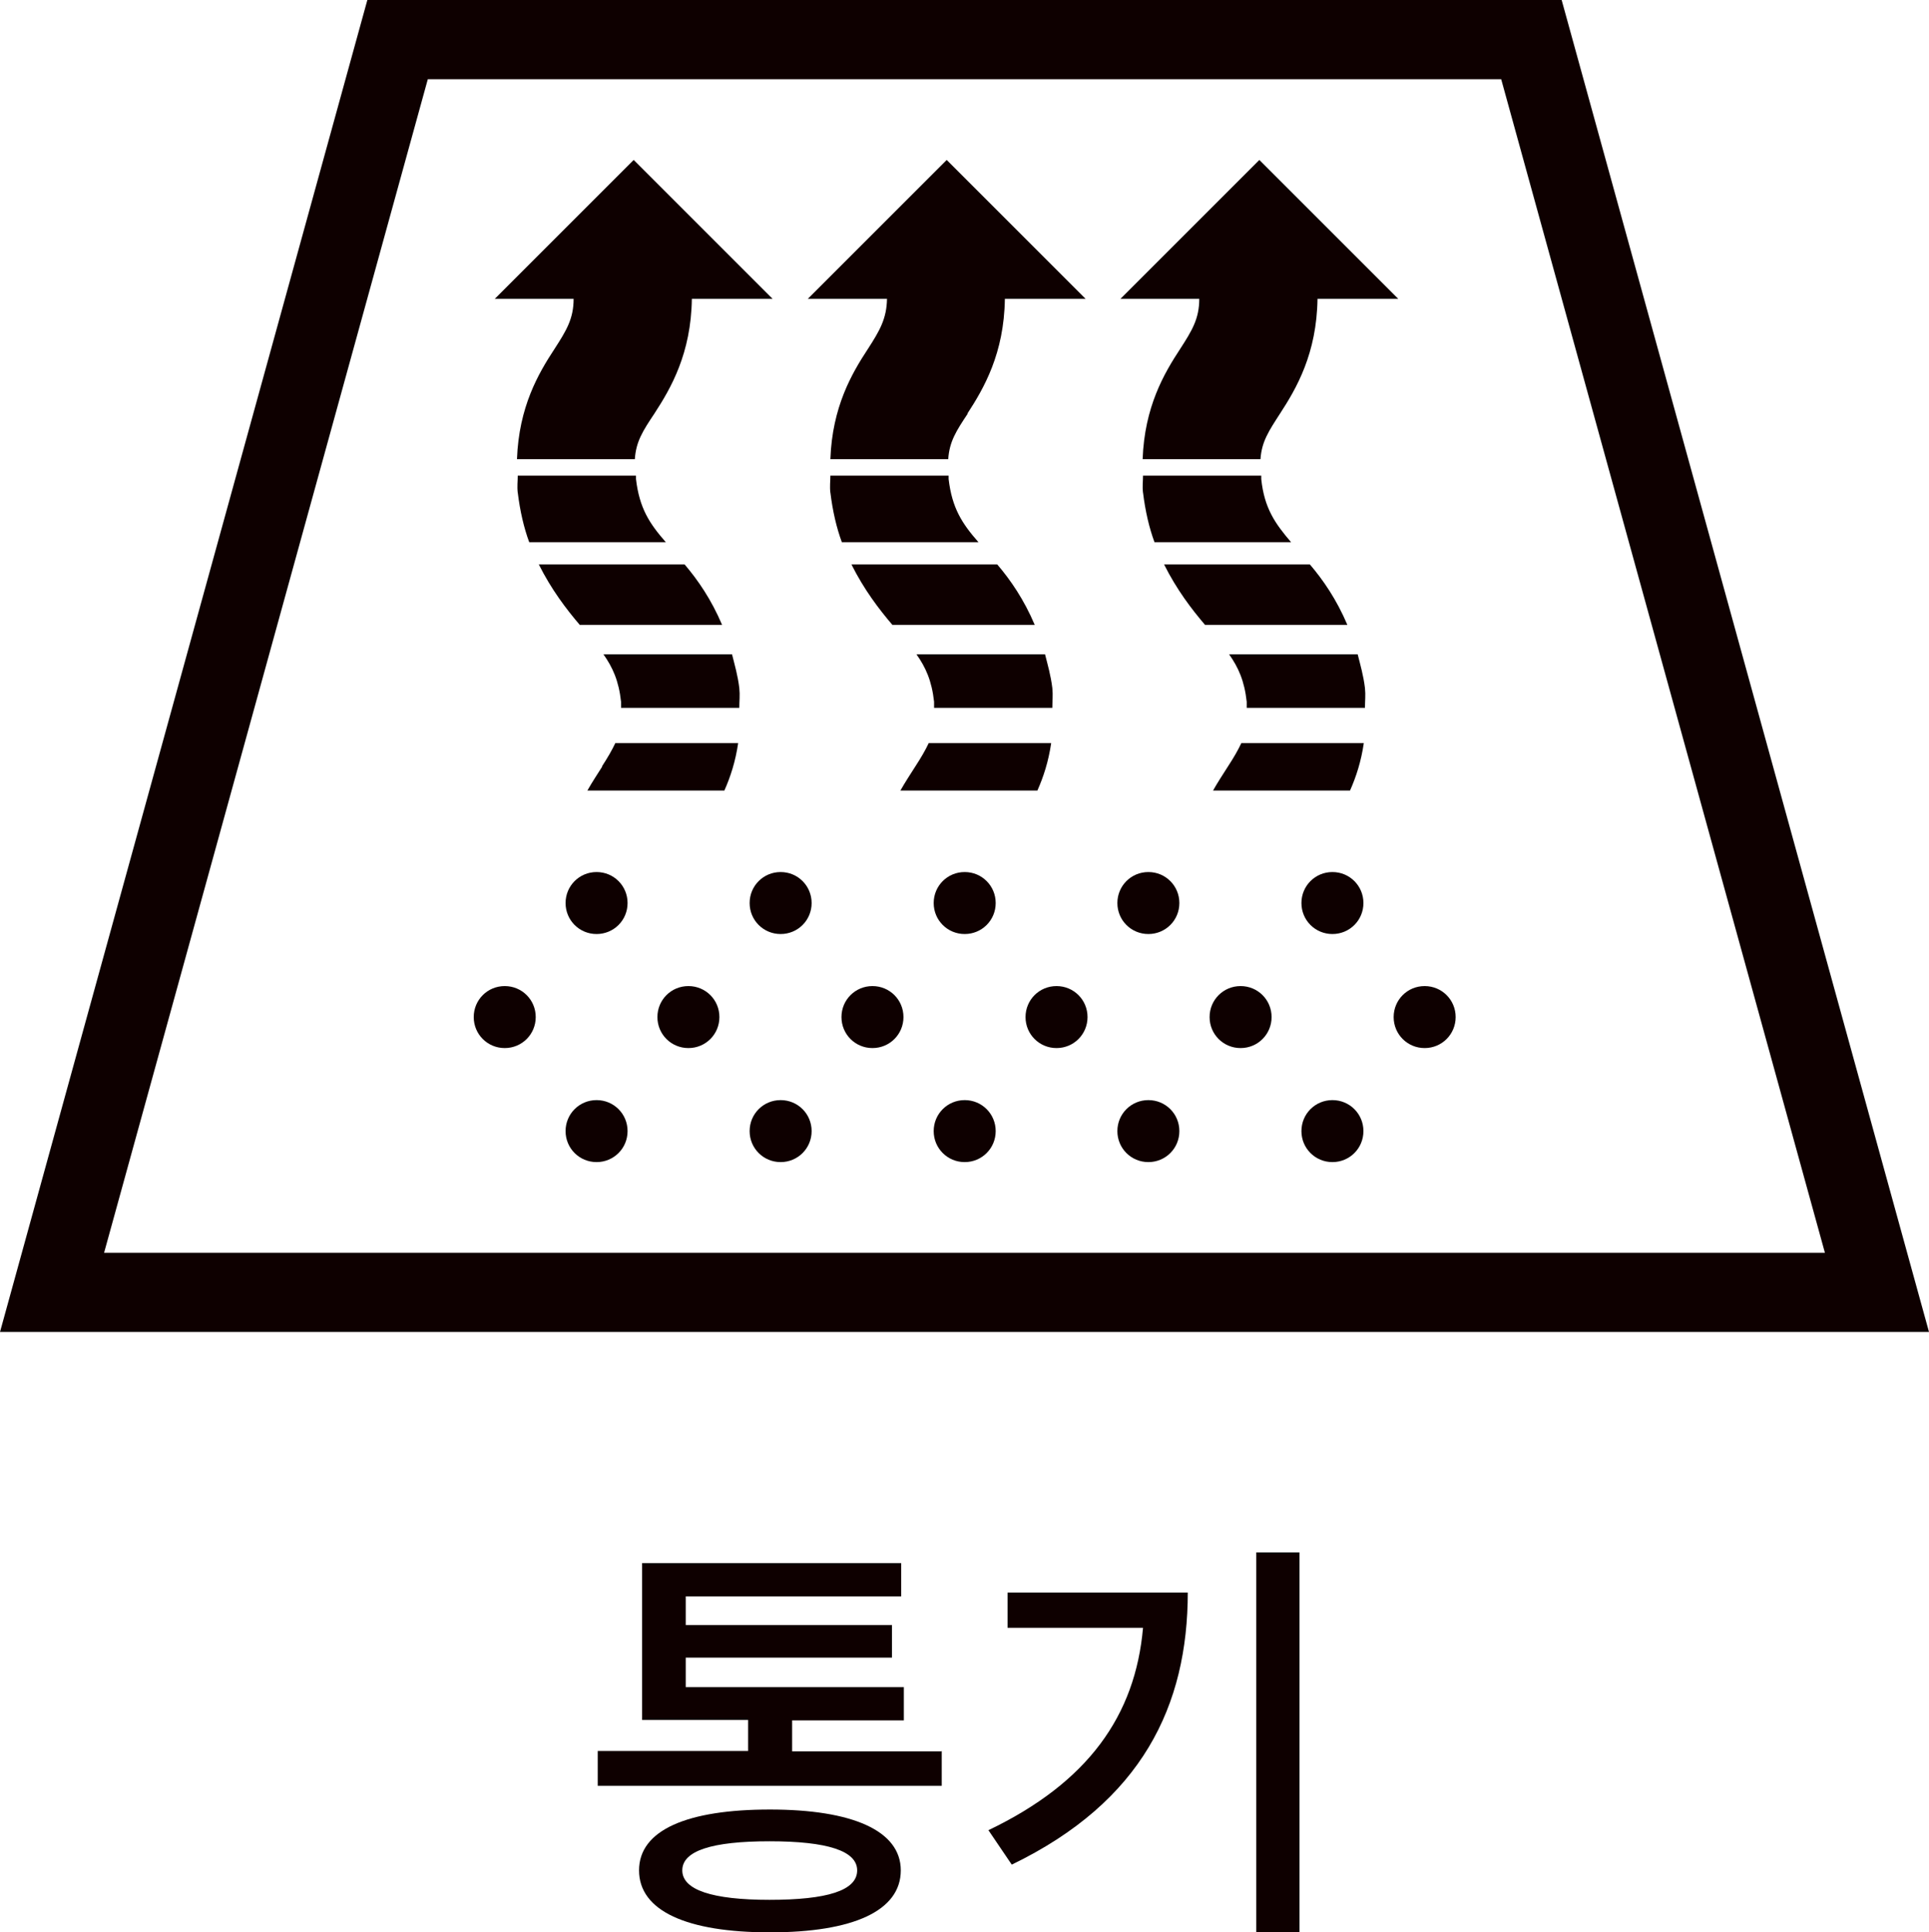
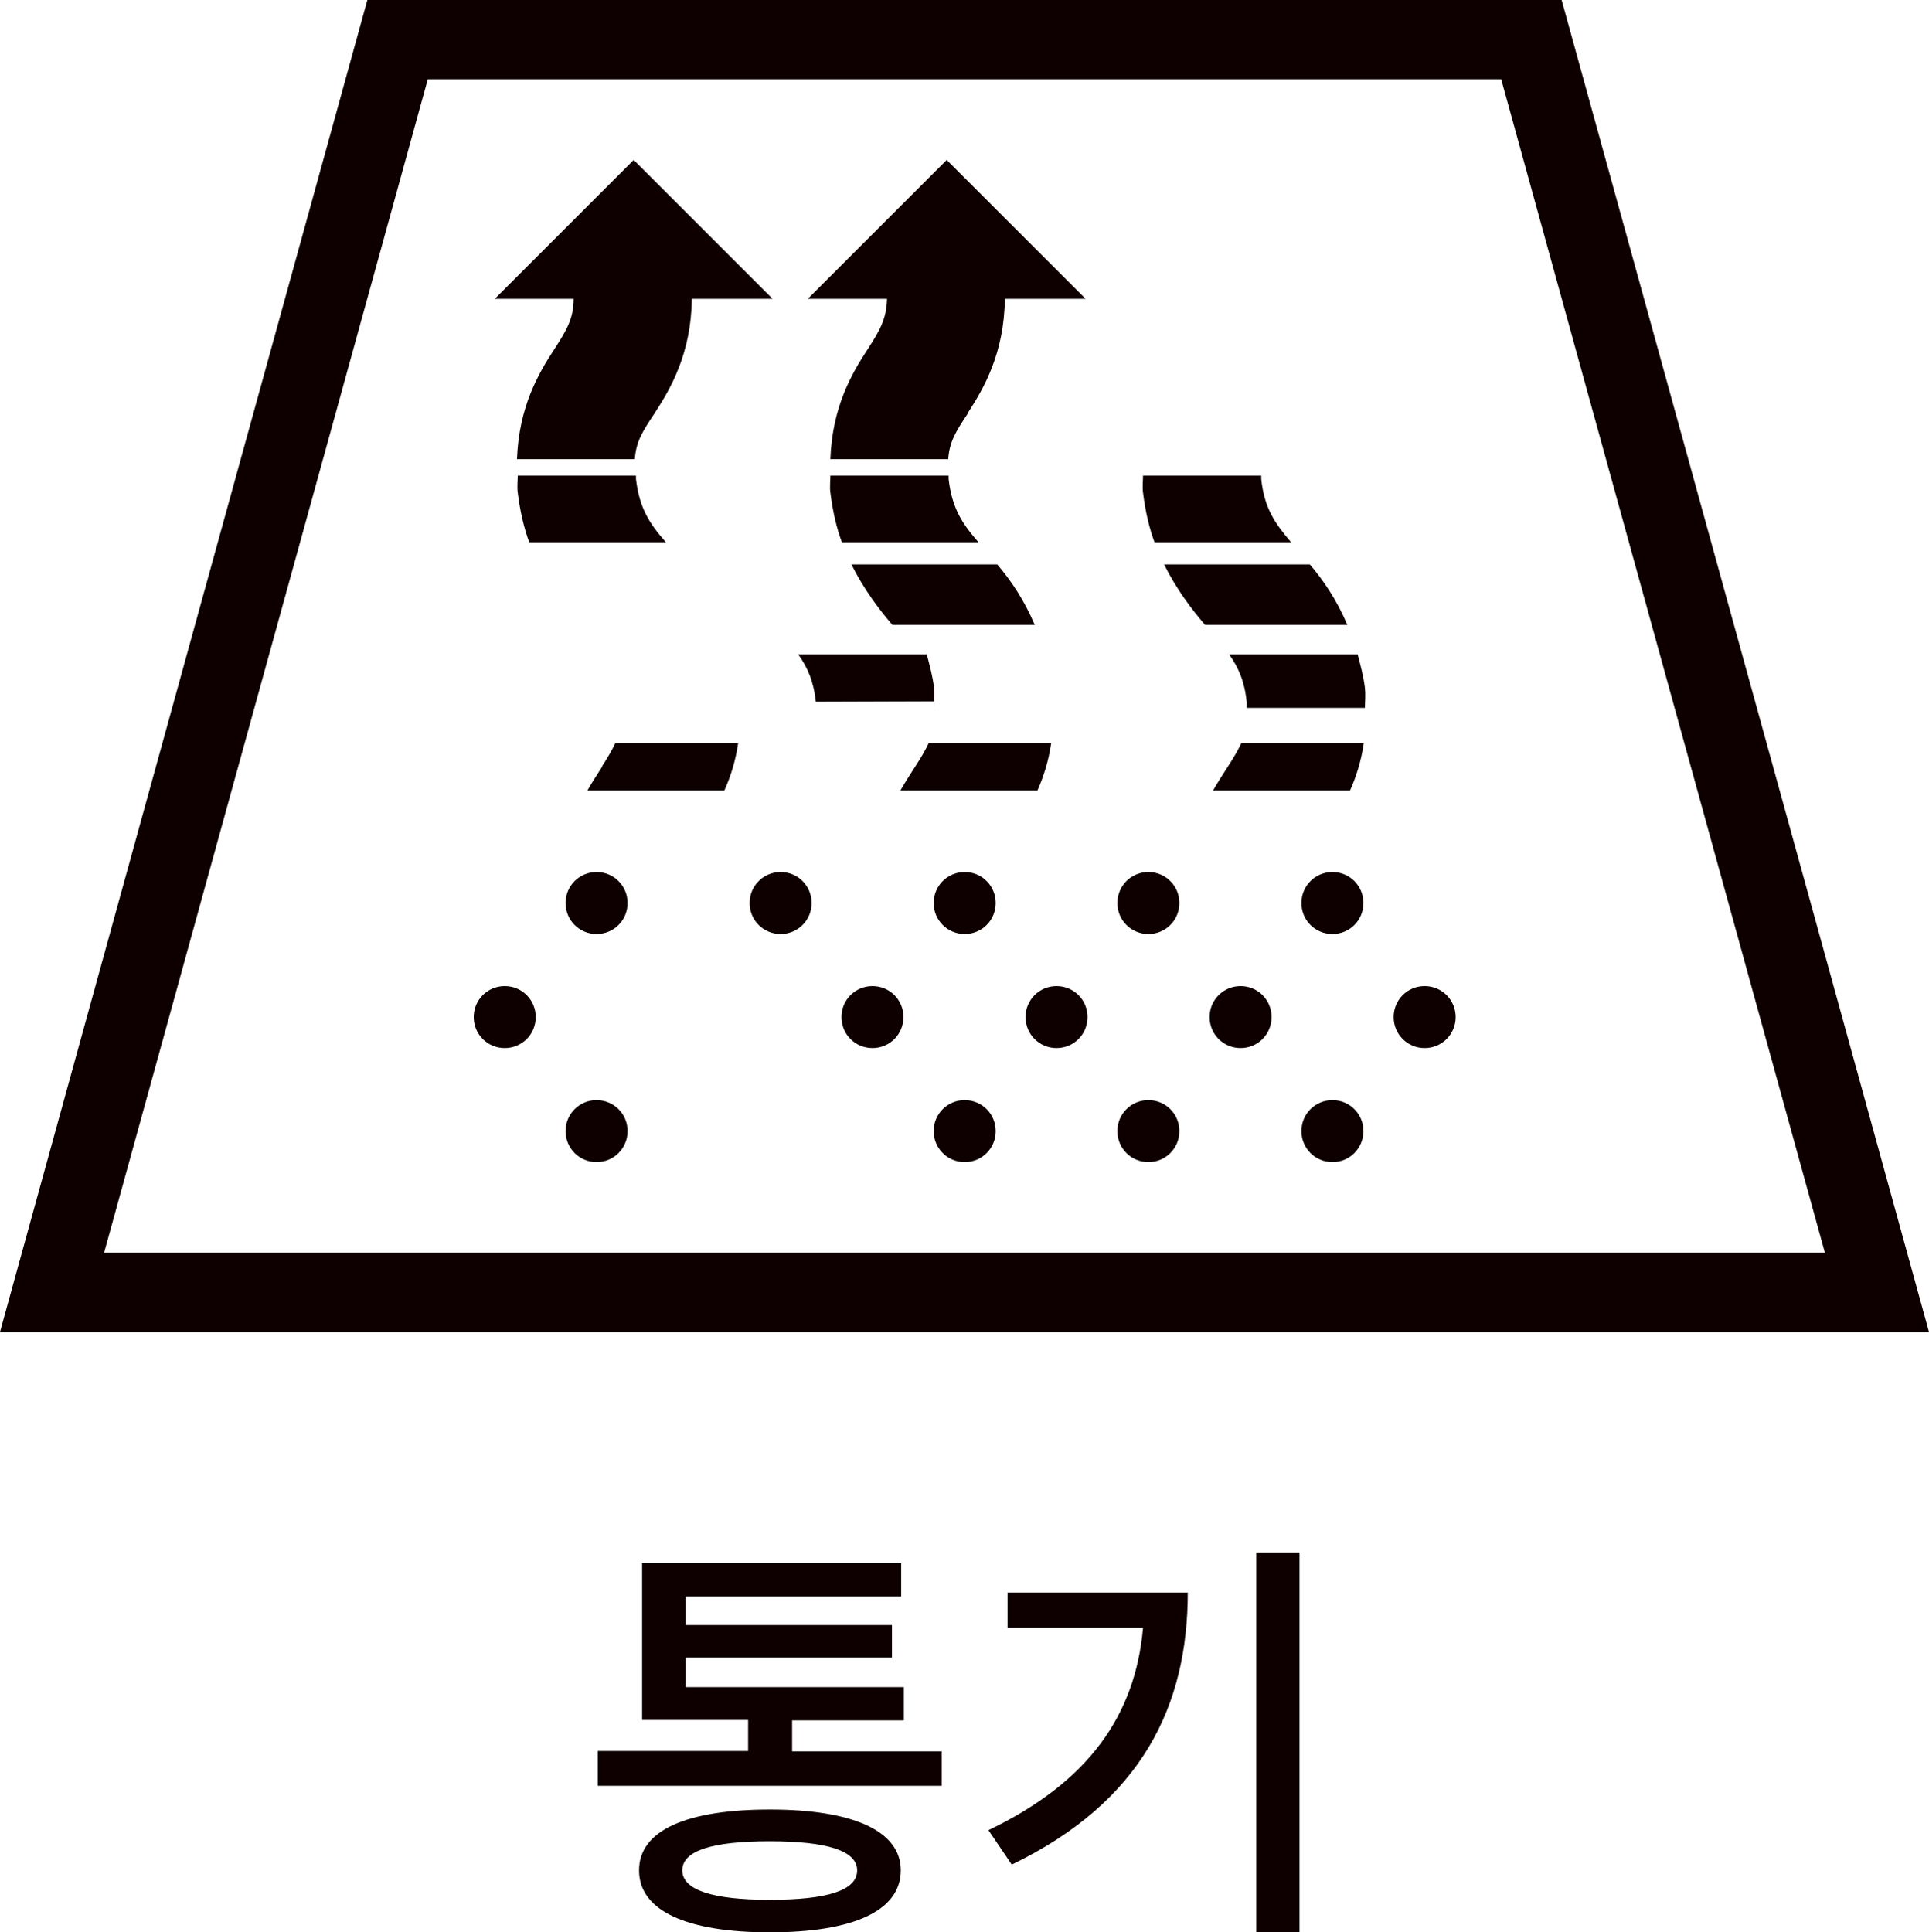
<svg xmlns="http://www.w3.org/2000/svg" id="_レイヤー_2" data-name="レイヤー 2" viewBox="0 0 50.41 50.5">
  <defs>
    <style>
      .cls-1 {
        fill: #0e0000;
      }
    </style>
  </defs>
  <g id="_レイヤー_5" data-name="レイヤー 5">
    <g id="function_icon04_ko">
      <g>
        <path class="cls-1" d="M50.41,34.81H0L9.6,0h31.21l9.6,34.81ZM2.72,32.74h44.97L39.23,2.07H11.18L2.72,32.74Z" />
        <g>
          <path class="cls-1" d="M21.7,12.87c.06.49.16.92.3,1.3h3.57c-.43-.49-.69-.89-.78-1.65,0-.04,0-.06,0-.09h-3.09c0,.15-.02.28,0,.45Z" />
          <path class="cls-1" d="M23.33,16.33h3.71c-.28-.66-.63-1.17-.98-1.58h-3.81c.33.66.72,1.17,1.07,1.58Z" />
-           <path class="cls-1" d="M24.41,18.33c0,.07,0,.11,0,.17h3.09c0-.18.02-.33,0-.52-.04-.33-.12-.6-.19-.88h-3.36c.24.34.4.69.46,1.24Z" />
+           <path class="cls-1" d="M24.41,18.33c0,.07,0,.11,0,.17c0-.18.02-.33,0-.52-.04-.33-.12-.6-.19-.88h-3.36c.24.34.4.69.46,1.24Z" />
          <path class="cls-1" d="M23.92,20.03c-.12.19-.26.4-.39.63h3.58c.16-.36.29-.76.36-1.24h-3.2c-.09.19-.2.38-.35.61Z" />
          <path class="cls-1" d="M25.28,10.81c.43-.66.96-1.57.98-3h2.11l-3.63-3.63-3.63,3.63h2.07c-.01.52-.19.83-.5,1.31-.42.64-.93,1.51-.98,2.88h3.08c.03-.46.21-.74.51-1.19Z" />
        </g>
        <g>
-           <path class="cls-1" d="M15.16,16.33h3.71c-.28-.66-.63-1.17-.98-1.58h-3.81c.33.66.72,1.17,1.07,1.58Z" />
          <path class="cls-1" d="M15.74,20.03c-.12.19-.26.4-.39.63h3.58c.16-.36.29-.76.36-1.24h-3.21c-.09.19-.2.38-.35.61Z" />
-           <path class="cls-1" d="M16.23,18.33c0,.07,0,.11,0,.17h3.09c0-.18.02-.33,0-.52-.04-.33-.12-.6-.19-.88h-3.36c.24.34.4.69.46,1.24Z" />
          <path class="cls-1" d="M13.53,12.87c.06.49.16.92.3,1.3h3.57c-.43-.49-.69-.89-.78-1.65,0-.04,0-.06,0-.09h-3.09c0,.15-.02.28,0,.45Z" />
          <path class="cls-1" d="M17.1,10.81c.43-.66.96-1.57.98-3h2.11l-3.63-3.63-3.63,3.63h2.06c0,.52-.19.83-.5,1.31-.42.64-.93,1.51-.98,2.88h3.08c.03-.46.21-.74.51-1.19Z" />
        </g>
        <g>
          <path class="cls-1" d="M31.5,16.33h3.71c-.28-.66-.63-1.17-.98-1.58h-3.81c.33.66.72,1.17,1.07,1.58Z" />
          <path class="cls-1" d="M32.58,18.33c0,.07,0,.11,0,.17h3.09c0-.18.02-.33,0-.52-.04-.33-.12-.6-.19-.88h-3.36c.24.34.4.69.46,1.24Z" />
          <path class="cls-1" d="M32.09,20.03c-.12.19-.26.4-.39.63h3.58c.16-.36.29-.76.36-1.24h-3.2c-.09.19-.2.38-.35.61Z" />
          <path class="cls-1" d="M29.87,12.87c.06.49.16.92.3,1.3h3.57c-.42-.49-.7-.89-.78-1.65,0-.04,0-.06,0-.09h-3.09c0,.15-.02.28,0,.45Z" />
-           <path class="cls-1" d="M33.45,10.81c.43-.66.96-1.57.98-3h2.11l-3.63-3.63-3.63,3.63h2.06c0,.52-.19.83-.5,1.31-.42.64-.93,1.51-.98,2.88h3.08c.03-.46.22-.74.51-1.19Z" />
        </g>
        <path class="cls-1" d="M14,26.58c0,.45-.36.81-.81.81s-.81-.36-.81-.81.36-.81.81-.81.81.36.81.81" />
-         <path class="cls-1" d="M18.8,26.58c0,.45-.36.81-.81.81s-.81-.36-.81-.81.36-.81.81-.81.81.36.81.81" />
        <path class="cls-1" d="M23.61,26.58c0,.45-.36.81-.81.81s-.81-.36-.81-.81.36-.81.81-.81.81.36.81.81" />
        <path class="cls-1" d="M28.42,26.58c0,.45-.36.81-.81.81s-.81-.36-.81-.81.36-.81.81-.81.81.36.81.81" />
        <path class="cls-1" d="M33.23,26.58c0,.45-.36.81-.81.81s-.81-.36-.81-.81.36-.81.81-.81.81.36.81.81" />
        <path class="cls-1" d="M16.4,23.6c0,.45-.36.81-.81.81s-.81-.36-.81-.81.36-.81.81-.81.81.36.81.81" />
        <path class="cls-1" d="M21.21,23.6c0,.45-.36.81-.81.81s-.81-.36-.81-.81.36-.81.81-.81.81.36.81.81" />
        <path class="cls-1" d="M26.02,23.6c0,.45-.36.81-.81.81s-.81-.36-.81-.81.36-.81.81-.81.81.36.81.81" />
        <path class="cls-1" d="M30.82,23.6c0,.45-.36.81-.81.81s-.81-.36-.81-.81.36-.81.81-.81.81.36.81.81" />
        <path class="cls-1" d="M16.4,29.56c0,.45-.36.81-.81.81s-.81-.36-.81-.81.36-.81.81-.81.81.36.81.81" />
-         <path class="cls-1" d="M21.21,29.56c0,.45-.36.81-.81.81s-.81-.36-.81-.81.36-.81.81-.81.81.36.81.81" />
        <path class="cls-1" d="M26.02,29.56c0,.45-.36.81-.81.81s-.81-.36-.81-.81.36-.81.81-.81.81.36.81.81" />
        <path class="cls-1" d="M30.82,29.56c0,.45-.36.81-.81.81s-.81-.36-.81-.81.36-.81.81-.81.81.36.81.81" />
        <path class="cls-1" d="M38.04,26.58c0,.45-.36.81-.81.81s-.81-.36-.81-.81.36-.81.81-.81.81.36.81.81" />
        <path class="cls-1" d="M35.63,23.6c0,.45-.36.81-.81.81s-.81-.36-.81-.81.36-.81.81-.81.81.36.81.81" />
        <path class="cls-1" d="M35.63,29.56c0,.45-.36.81-.81.81s-.81-.36-.81-.81.36-.81.81-.81.81.36.81.81" />
      </g>
      <g>
        <path class="cls-1" d="M24.61,45.76v.91h-8.99v-.91h3.93v-.81h-2.77v-4.1h6.77v.87h-5.63v.75h5.39v.85h-5.39v.77h5.7v.87h-2.92v.81h3.92ZM23.54,48.88c0,1.06-1.25,1.62-3.42,1.62s-3.42-.56-3.42-1.62,1.27-1.59,3.42-1.59,3.42.55,3.42,1.59ZM22.4,48.88c0-.51-.78-.76-2.29-.76s-2.28.25-2.28.76.78.77,2.28.77,2.29-.24,2.29-.77Z" />
        <path class="cls-1" d="M31.04,41.61c0,2.96-1.19,5.47-4.6,7.12l-.61-.9c2.61-1.25,3.84-3,4.04-5.29h-3.54v-.92h4.71ZM33.96,40.57v9.93h-1.13v-9.93h1.13Z" />
      </g>
    </g>
  </g>
</svg>